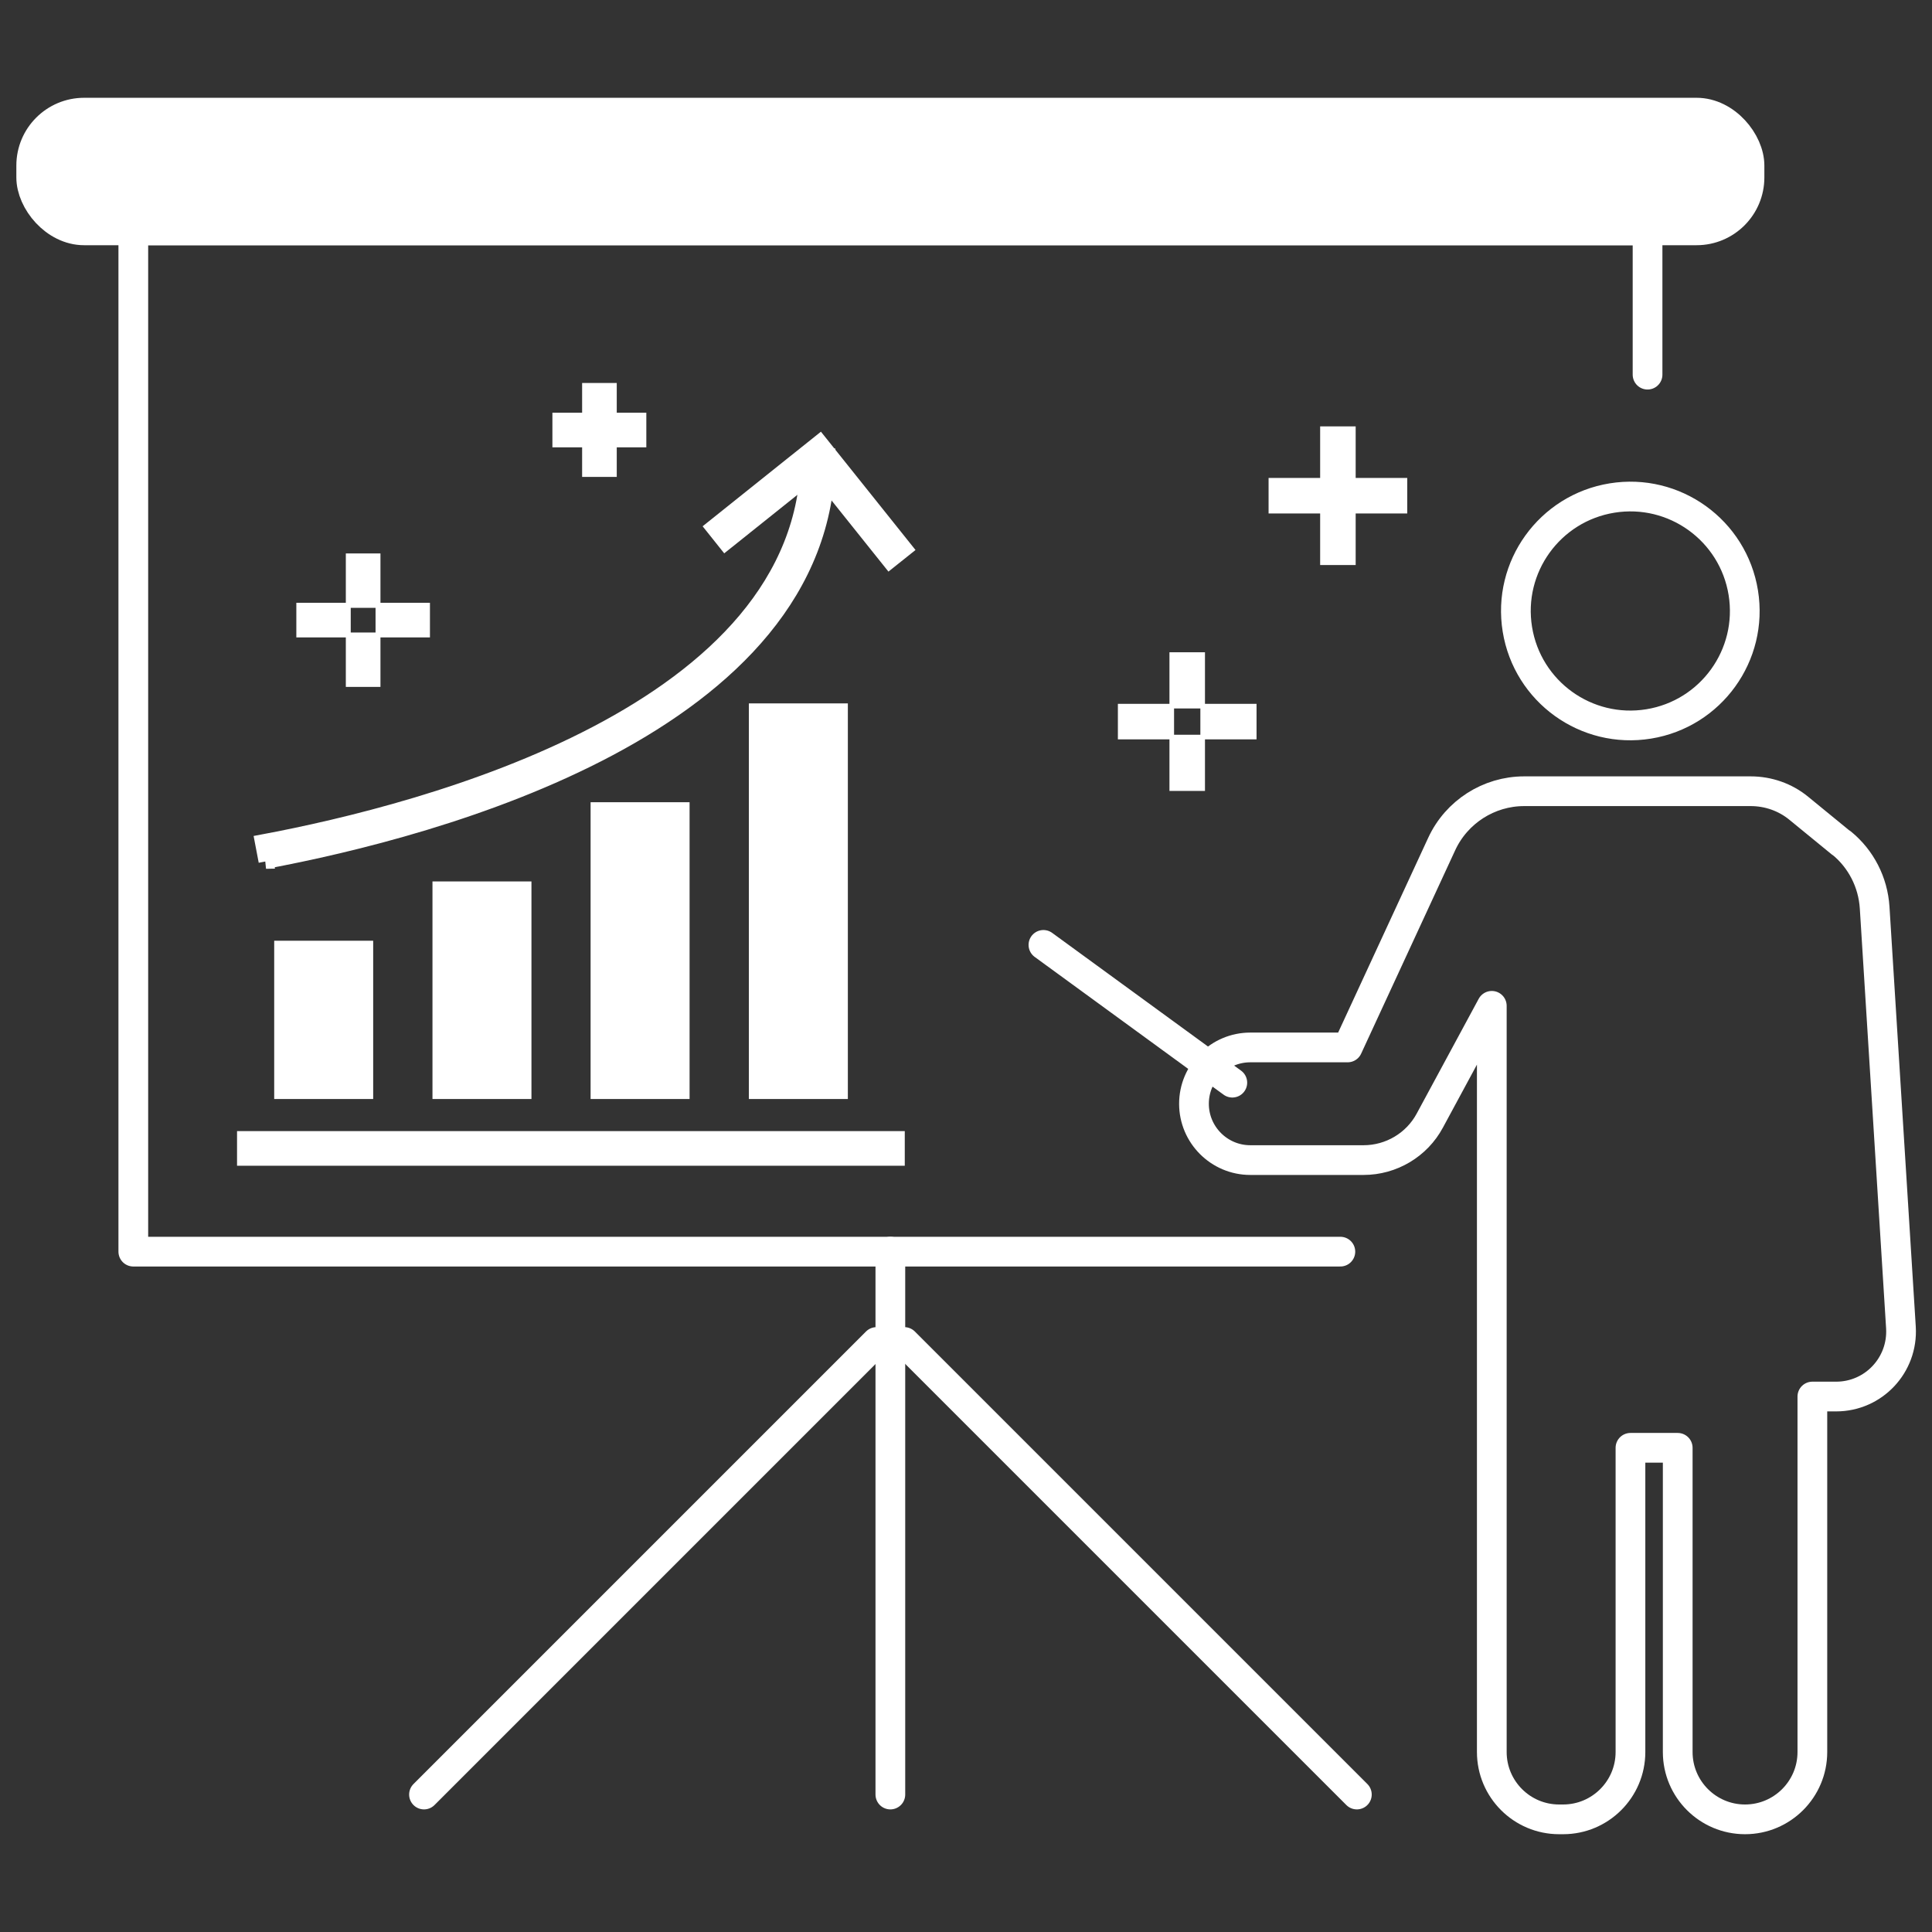
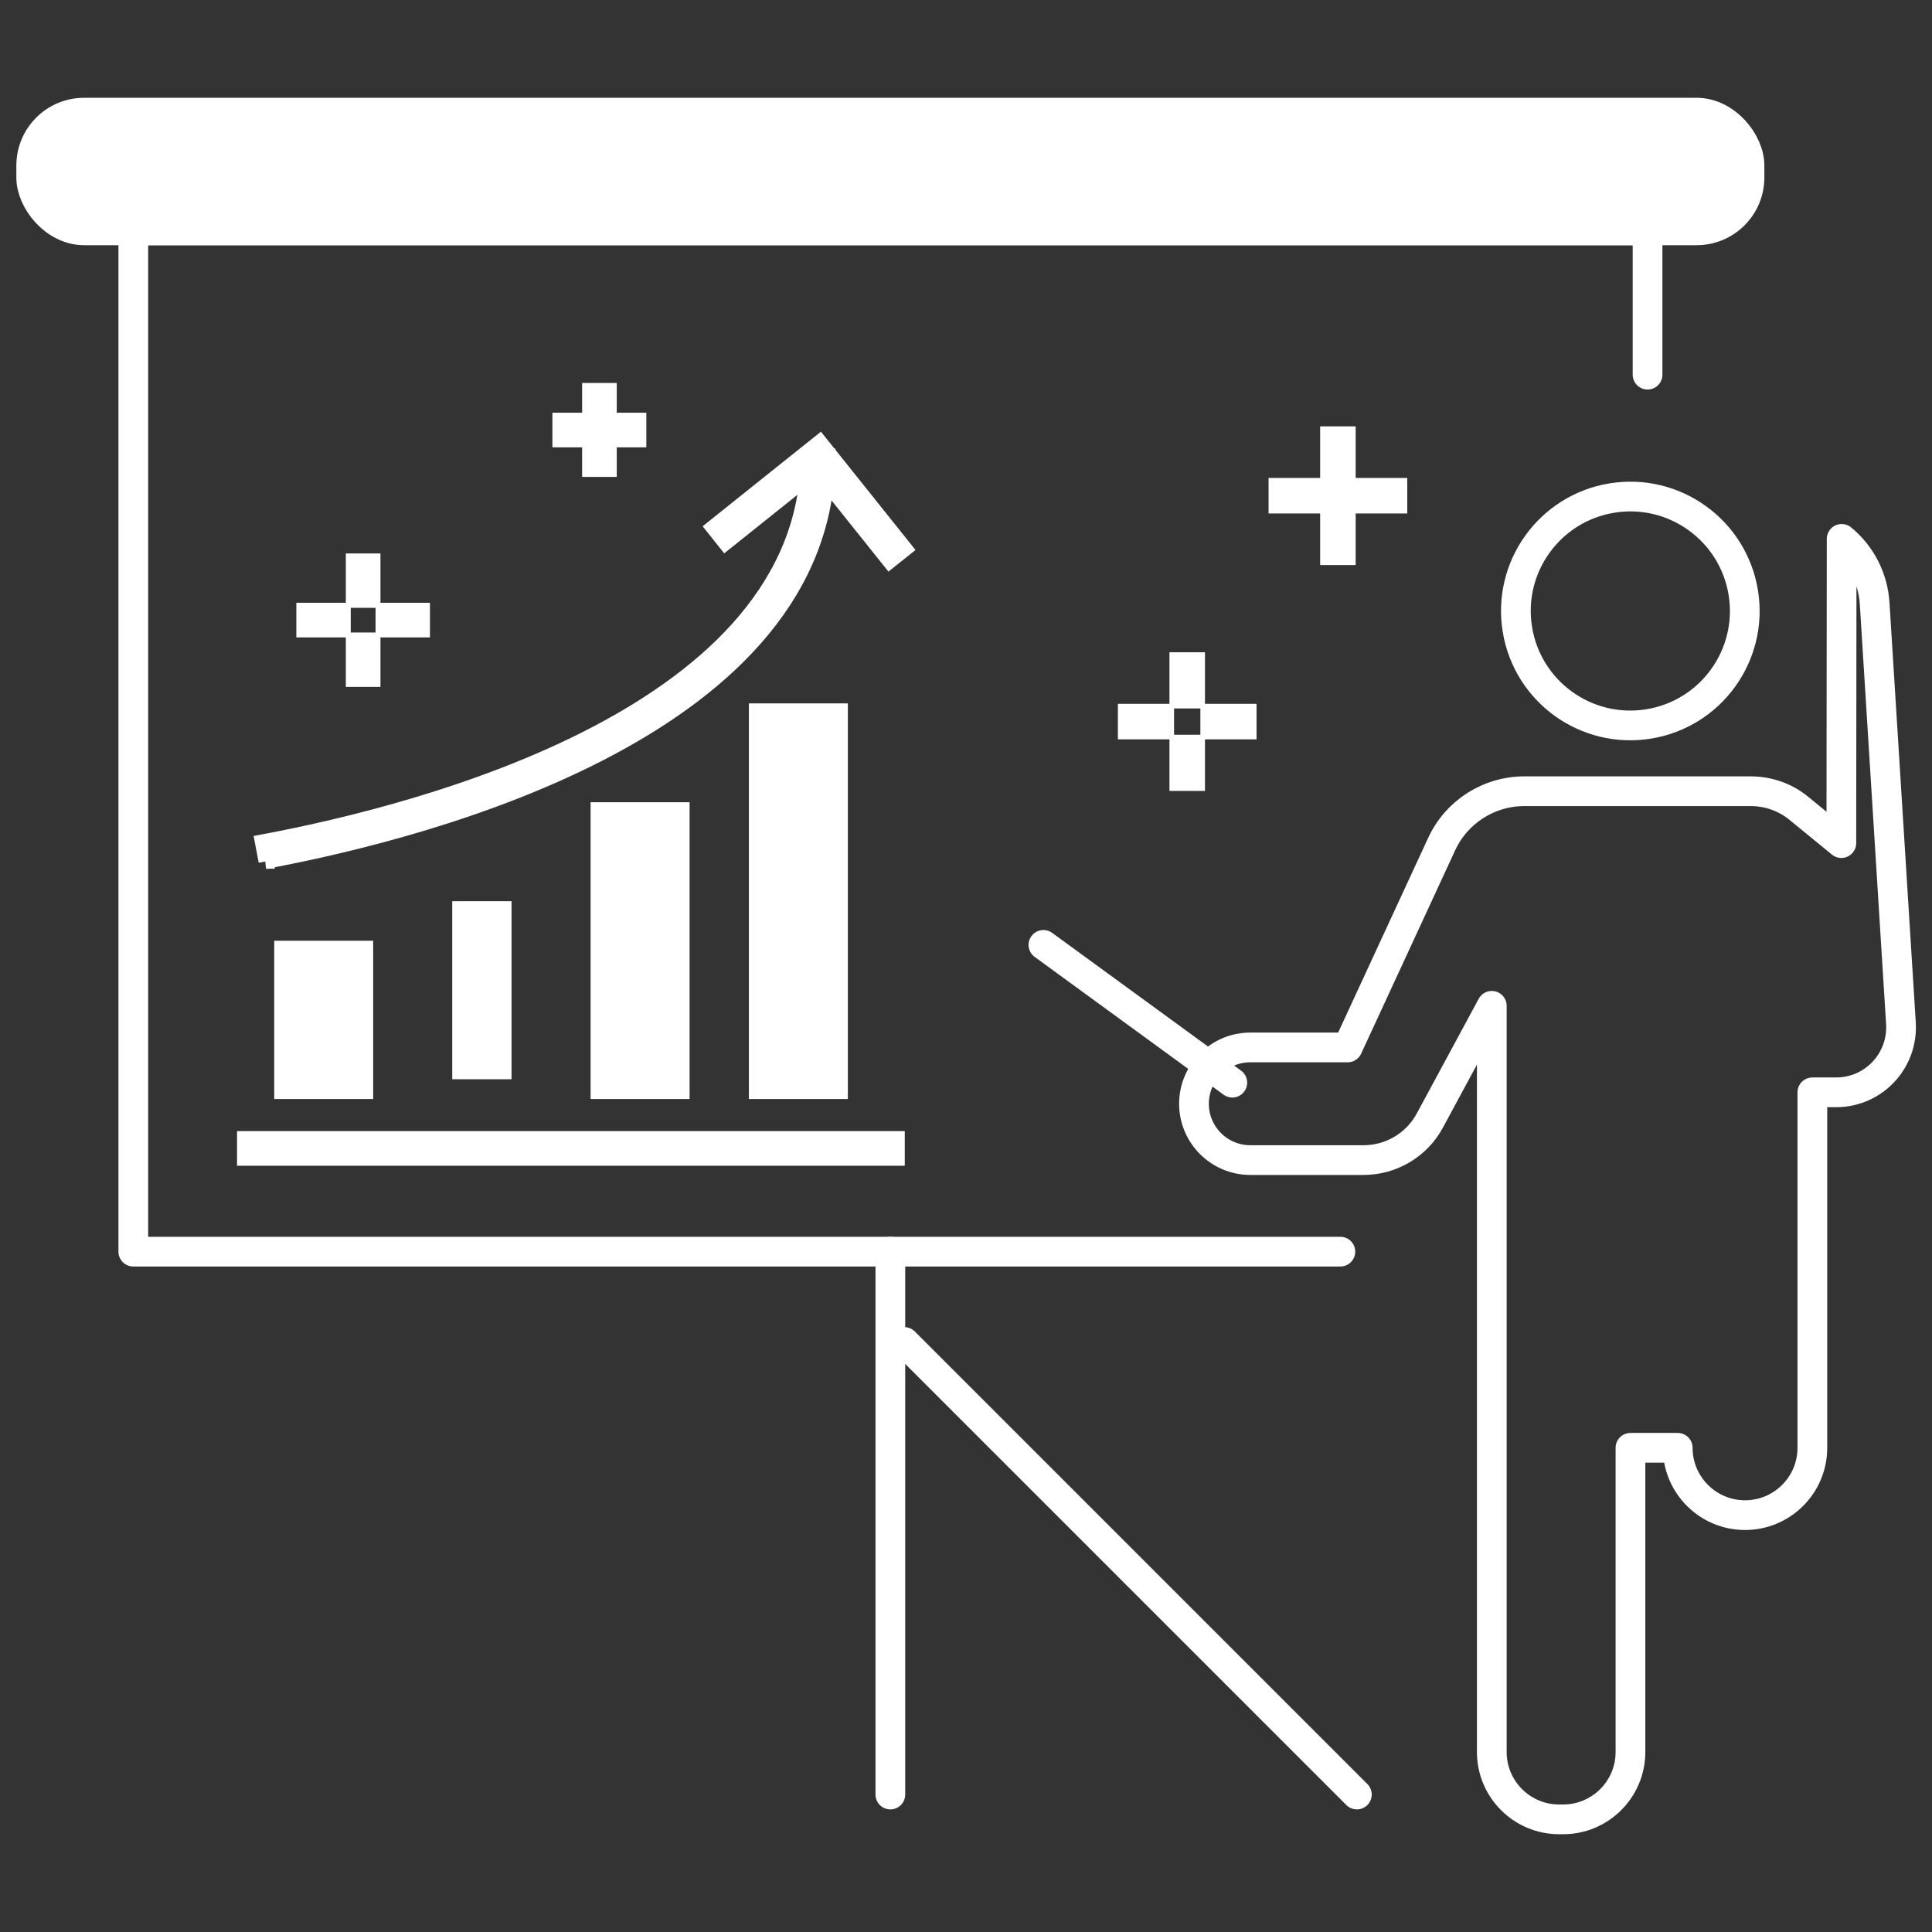
<svg xmlns="http://www.w3.org/2000/svg" id="b" width="130" height="130" viewBox="0 0 130 130">
  <rect x="0" y="0" width="130" height="130" fill="#333333" stroke="none" />
  <defs>
    <style>.c,.d,.e{fill:#fff;}.d,.f{stroke-linecap:round;stroke-linejoin:round;stroke-width:2px;}.d,.f,.e{stroke:#fff;}.f{fill:none;}.e{stroke-miterlimit:10;}</style>
  </defs>
  <g>
    <rect class="e" x="37.67" y="28.27" width="5.32" height="1.33" />
    <rect class="e" x="39.67" y="26.27" width="1.33" height="5.32" />
  </g>
  <g>
    <rect class="e" x="85.86" y="32.66" width="8.33" height="1.39" />
    <rect class="e" x="89.33" y="29.19" width="1.39" height="8.33" />
  </g>
  <g>
    <rect class="e" x="75.72" y="47.86" width="2.78" height="1.39" />
    <rect class="e" x="81.27" y="47.86" width="2.78" height="1.39" />
    <rect class="e" x="79.19" y="44.39" width="1.39" height="2.78" />
    <rect class="e" x="79.19" y="49.94" width="1.39" height="2.78" />
  </g>
  <g>
    <rect class="e" x="20.44" y="41.06" width="2.66" height="1.33" />
    <rect class="e" x="25.77" y="41.06" width="2.66" height="1.33" />
    <rect class="e" x="23.77" y="37.74" width="1.33" height="2.66" />
    <rect class="e" x="23.77" y="43.06" width="1.33" height="2.66" />
  </g>
  <g>
    <g>
      <path class="e" d="m17.9,57.96l-.25-1.31c11.01-2.06,36.63-8.73,36.73-25.97h1.33c-.1,18.24-26.48,25.16-37.82,27.28Z" />
      <polygon class="e" points="59.86 37.76 54.95 31.62 48.81 36.53 47.98 35.49 55.16 29.75 60.9 36.93 59.86 37.76" />
    </g>
    <rect class="c" x="18.45" y="63.3" width="6.66" height="10.65" />
    <rect class="c" x="19.78" y="64.63" width="3.99" height="7.99" />
-     <rect class="c" x="29.1" y="59.31" width="6.66" height="14.64" />
    <rect class="c" x="30.43" y="60.64" width="3.99" height="11.98" />
    <rect class="c" x="39.74" y="53.98" width="6.66" height="19.97" />
    <rect class="c" x="41.08" y="55.31" width="3.99" height="17.31" />
    <rect class="c" x="50.39" y="47.33" width="6.66" height="26.62" />
    <rect class="c" x="51.73" y="48.66" width="3.99" height="23.96" />
    <rect class="e" x="16.45" y="76.61" width="43.93" height="1.33" />
  </g>
  <rect class="d" x="2.1" y="7.58" width="115.62" height="7.92" rx="3.56" ry="3.56" />
  <polyline class="f" points="90.19 84.22 8.97 84.22 8.97 15.5 110.86 15.5 110.86 25.21" />
  <line class="f" x1="59.91" y1="84.22" x2="59.91" y2="120.75" />
  <g>
-     <line class="f" x1="28.53" y1="120.75" x2="58.98" y2="90.3" />
    <line class="f" x1="91.3" y1="120.75" x2="60.85" y2="90.3" />
  </g>
  <circle class="f" cx="109.7" cy="41.12" r="7.7" transform="translate(-5.17 18.1) rotate(-9.22)" />
  <line class="f" x1="82.92" y1="72.85" x2="70.21" y2="63.58" />
-   <path class="f" d="m123.9,56.73l-2.86-2.34c-.91-.75-2.06-1.15-3.24-1.15h-15.24c-2.38,0-4.55,1.39-5.55,3.55l-6.33,13.69h-6.55c-2.09,0-3.79,1.7-3.79,3.79h0c0,2.09,1.7,3.79,3.79,3.79h7.62c1.86,0,3.58-1.02,4.46-2.66l4.17-7.72v50.21c0,2.5,2.03,4.53,4.53,4.53h.27c2.5,0,4.53-2.03,4.53-4.53v-20.47h3.18v20.47c0,2.5,2.03,4.53,4.53,4.53h0c2.5,0,4.53-2.03,4.53-4.53v-23.92h1.6c2.52,0,4.51-2.12,4.36-4.64l-1.77-28.27c-.11-1.69-.91-3.26-2.22-4.33Z" />
+   <path class="f" d="m123.9,56.73l-2.86-2.34c-.91-.75-2.06-1.15-3.24-1.15h-15.24c-2.38,0-4.55,1.39-5.55,3.55l-6.33,13.69h-6.55c-2.09,0-3.79,1.7-3.79,3.79h0c0,2.09,1.7,3.79,3.79,3.79h7.62c1.86,0,3.58-1.02,4.46-2.66l4.17-7.72v50.21c0,2.5,2.03,4.53,4.53,4.53h.27c2.5,0,4.53-2.03,4.53-4.53v-20.47h3.18c0,2.5,2.03,4.53,4.53,4.53h0c2.5,0,4.53-2.03,4.53-4.53v-23.92h1.6c2.52,0,4.51-2.12,4.36-4.64l-1.77-28.27c-.11-1.69-.91-3.26-2.22-4.33Z" />
</svg>